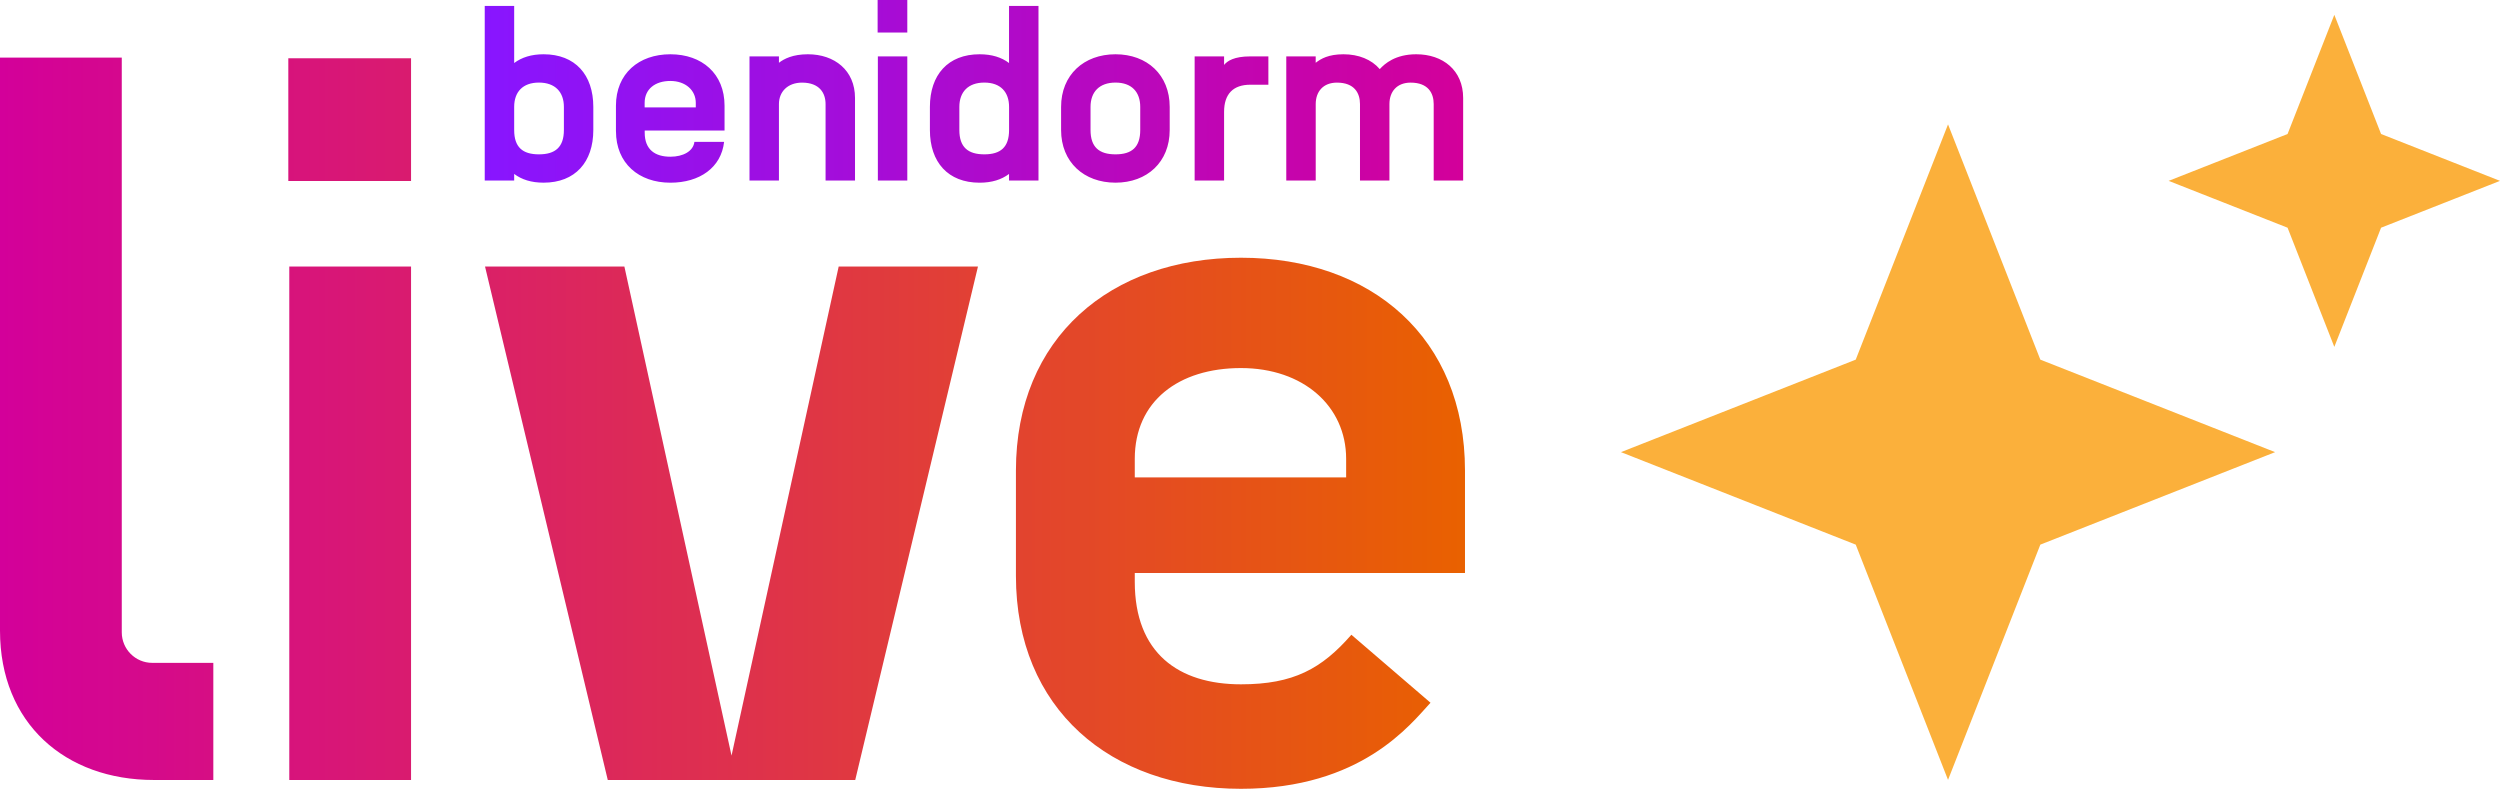
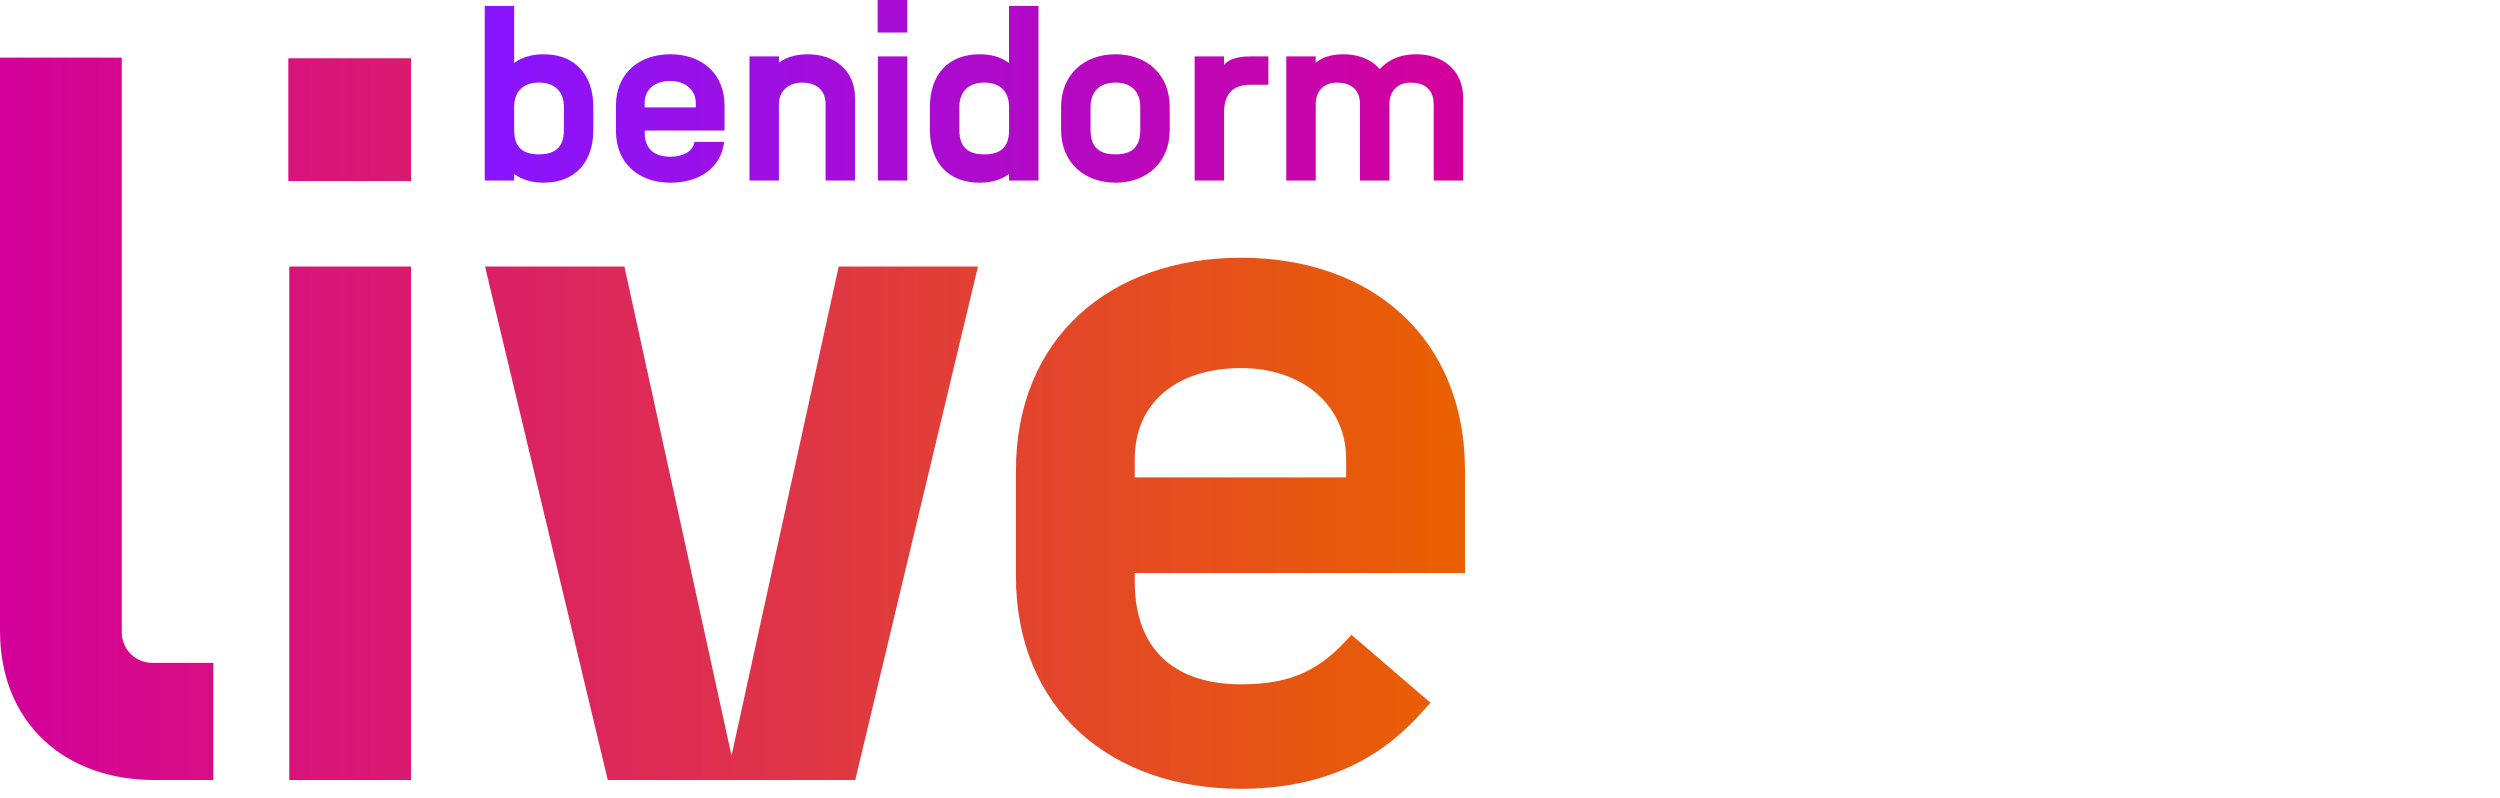
<svg xmlns="http://www.w3.org/2000/svg" width="188" height="60" viewBox="0 0 188 60" fill="none">
-   <path fill-rule="evenodd" clip-rule="evenodd" d="M146.492 9.353L153.433 27.045L171.088 34.001L153.433 40.956L146.492 58.648L139.551 40.956L121.896 34.001L139.551 27.045L146.492 9.353Z" fill="#FBB03B" />
-   <path fill-rule="evenodd" clip-rule="evenodd" d="M175.541 1.115L179.057 10.077L188 13.601L179.057 17.124L175.541 26.086L172.025 17.124L163.081 13.601L172.025 10.077L175.541 1.115Z" fill="#FBB03B" />
  <path d="M0 47.425V4.333H9.157V47.55C9.157 48.819 10.183 49.847 11.449 49.847H16.042V58.655H11.574C4.907 58.655 0 54.398 0 47.423V47.425ZM21.681 4.384H30.911V13.612H21.681V4.384ZM21.754 20.043H30.911V58.657H21.754V20.043ZM36.479 20.043H46.953L55.011 56.822L63.069 20.043H73.543L64.313 58.657H45.705L36.474 20.043H36.479ZM110.167 43.092V35.385C110.167 25.402 103.135 19.381 93.319 19.381C83.503 19.381 76.398 25.399 76.398 35.385V43.313C76.398 53.297 83.503 59.318 93.319 59.318C102.403 59.318 106.088 54.445 107.574 52.846L101.624 47.733C99.392 50.288 97.276 51.461 93.319 51.461C88.63 51.461 85.335 49.111 85.335 43.754V43.092H110.167ZM85.335 34.505C85.335 30.174 88.63 27.678 93.319 27.678C98.008 27.678 101.23 30.542 101.23 34.505V35.9H85.335V34.505Z" fill="url(#paint0_linear_56_241)" />
  <path d="M38.666 13.081V13.578H36.452V0.444H38.666V4.739C39.234 4.313 39.959 4.081 40.88 4.081C43.255 4.081 44.617 5.624 44.617 8.039V9.778C44.617 12.191 43.253 13.737 40.88 13.737C39.959 13.737 39.234 13.507 38.666 13.079V13.081ZM40.527 11.607C41.748 11.607 42.405 11.074 42.405 9.778V8.039C42.405 6.922 41.748 6.21 40.527 6.21C39.305 6.21 38.666 6.92 38.666 8.039V9.778C38.666 11.074 39.305 11.607 40.527 11.607ZM46.319 9.868V7.95C46.319 5.535 48.037 4.081 50.411 4.081C52.786 4.081 54.486 5.537 54.486 7.95V9.814H48.482V9.975C48.482 11.27 49.279 11.785 50.413 11.785C51.37 11.785 52.131 11.377 52.22 10.668H54.452C54.239 12.604 52.61 13.739 50.413 13.739C48.039 13.739 46.321 12.283 46.321 9.87L46.319 9.868ZM52.323 8.075V7.738C52.323 6.779 51.544 6.088 50.409 6.088C49.274 6.088 48.477 6.692 48.477 7.738V8.075H52.321H52.323ZM56.362 4.241H58.576V4.721C58.965 4.42 59.622 4.081 60.754 4.081C62.755 4.081 64.297 5.287 64.297 7.366V13.578H62.083V7.827C62.083 7.011 61.64 6.213 60.312 6.213C59.248 6.213 58.576 6.886 58.576 7.827V13.578H56.362V4.241ZM65.997 0H68.229V2.449H65.997V0ZM66.015 4.241H68.229V13.578H66.015V4.241ZM69.929 9.778V8.039C69.929 5.626 71.293 4.081 73.665 4.081C74.587 4.081 75.312 4.311 75.879 4.739V0.444H78.094V13.578H75.879V13.081C75.312 13.507 74.587 13.739 73.665 13.739C71.291 13.739 69.929 12.196 69.929 9.781V9.778ZM74.021 11.607C75.243 11.607 75.882 11.074 75.882 9.778V8.039C75.882 6.922 75.243 6.21 74.021 6.21C72.8 6.21 72.143 6.92 72.143 8.039V9.778C72.143 11.074 72.8 11.607 74.021 11.607ZM83.886 4.081C86.26 4.081 87.961 5.624 87.961 8.039V9.778C87.961 12.191 86.26 13.737 83.886 13.737C81.512 13.737 79.794 12.194 79.794 9.778V8.039C79.794 5.626 81.512 4.081 83.886 4.081ZM83.886 11.607C85.108 11.607 85.746 11.074 85.746 9.778V8.039C85.746 6.922 85.108 6.21 83.886 6.21C82.664 6.21 82.008 6.92 82.008 8.039V9.778C82.008 11.074 82.664 11.607 83.886 11.607ZM89.837 4.241H92.051V4.881C92.298 4.58 92.812 4.241 94.018 4.241H95.382V6.371H94.018C92.743 6.371 92.051 7.062 92.051 8.411V13.576H89.837V4.239V4.241ZM96.726 4.241H98.94V4.721C99.329 4.42 99.897 4.081 101.03 4.081C102.162 4.081 103.137 4.471 103.758 5.198C104.129 4.79 104.926 4.081 106.504 4.081C108.504 4.081 110.029 5.287 110.029 7.366V13.578H107.814V7.827C107.814 7.011 107.407 6.213 106.079 6.213C105.051 6.213 104.485 6.886 104.485 7.827V13.578H102.271V7.827C102.271 7.011 101.864 6.213 100.536 6.213C99.507 6.213 98.942 6.886 98.942 7.827V13.578H96.728V4.241H96.726Z" fill="url(#paint1_linear_56_241)" />
  <defs>
    <linearGradient id="paint0_linear_56_241" x1="0" y1="31.826" x2="110.164" y2="31.826" gradientUnits="userSpaceOnUse">
      <stop stop-color="#D3009A" />
      <stop offset="1" stop-color="#E96100" />
    </linearGradient>
    <linearGradient id="paint1_linear_56_241" x1="36.452" y1="6.868" x2="110.026" y2="6.868" gradientUnits="userSpaceOnUse">
      <stop stop-color="#8815FF" />
      <stop offset="1" stop-color="#D3009A" />
    </linearGradient>
  </defs>
</svg>